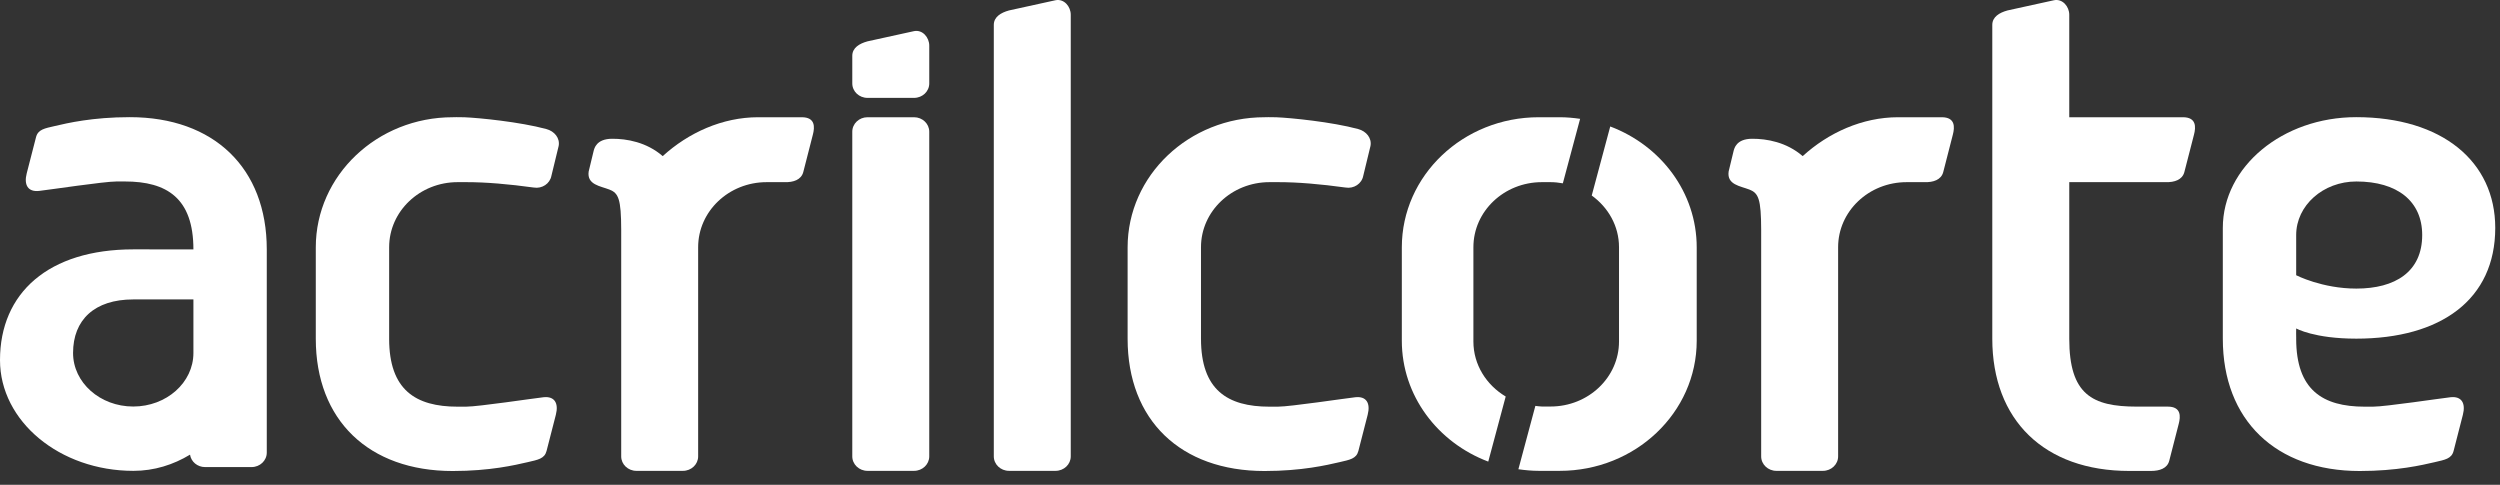
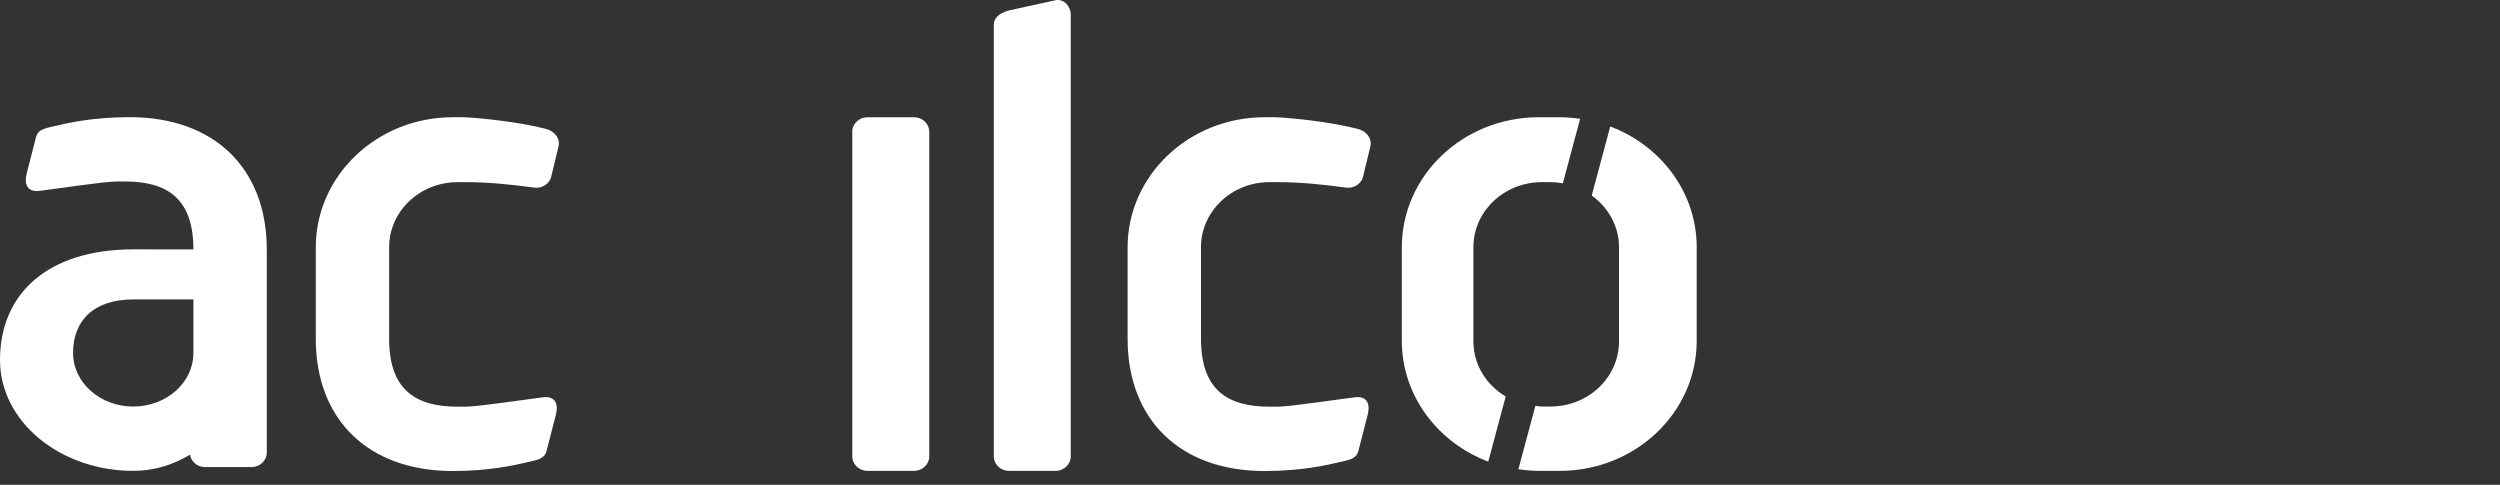
<svg xmlns="http://www.w3.org/2000/svg" width="100%" height="100%" viewBox="0 0 263 51" version="1.1" xml:space="preserve" style="fill-rule:evenodd;clip-rule:evenodd;stroke-linejoin:round;stroke-miterlimit:2;">
  <rect x="0" y="0" width="263" height="51" fill="#333333" stroke="none" />
  <g id="logo-Acrilcorte-light">
-     <path d="M96.157,3.275l-4.895,1.074c-0.855,0.234 -1.601,0.681 -1.601,1.52l0,2.91c0,0.839 0.717,1.518 1.601,1.518l4.895,0c0.884,0 1.601,-0.679 1.601,-1.518l0,-3.982c0,-0.841 -0.688,-1.701 -1.601,-1.522" style="fill:#fff;fill-rule:nonzero;" />
    <path d="M97.757,48.013c0,0.839 -0.716,1.52 -1.6,1.52l-4.895,0c-0.885,0 -1.602,-0.681 -1.602,-1.52l0,-34.158c0,-0.841 0.718,-1.522 1.602,-1.522l4.895,0c0.884,0 1.6,0.681 1.6,1.522l0,34.158Z" style="fill:#fff;fill-rule:nonzero;" />
    <path d="M111.042,0.024l-4.892,1.074c-0.857,0.234 -1.602,0.681 -1.602,1.519l0,45.396c0,0.839 0.717,1.52 1.602,1.52l4.892,0c0.886,0 1.601,-0.681 1.601,-1.52l0,-46.467c0,-0.841 -0.688,-1.701 -1.601,-1.522" style="fill:#fff;fill-rule:nonzero;" />
-     <path d="M84.348,12.333l-4.591,0c-3.759,0 -7.339,1.627 -10.039,4.091c-1.703,-1.479 -3.797,-1.832 -5.313,-1.826c-1.69,0 -1.884,1.041 -1.955,1.284c-0.069,0.245 -0.522,2.161 -0.522,2.161c-0.201,1.394 1.231,1.527 2.19,1.902c0.946,0.371 1.227,0.983 1.233,4.226l0,23.842c0,0.839 0.716,1.52 1.601,1.52l4.892,0c0.885,0 1.602,-0.681 1.602,-1.52l0,-22.007c0,-3.782 3.226,-6.844 7.204,-6.844c0,0 1.561,-0.013 1.902,0c0.903,0.029 1.737,-0.245 1.953,-1.059l1.006,-3.927c0.212,-0.8 0.27,-1.843 -1.163,-1.843" style="fill:#fff;fill-rule:nonzero;" />
-     <path d="M204.272,12.333l-4.59,0c-3.758,0 -7.338,1.627 -10.039,4.091c-1.704,-1.479 -3.797,-1.832 -5.314,-1.826c-1.689,0 -1.884,1.041 -1.955,1.284c-0.07,0.245 -0.522,2.161 -0.522,2.161c-0.2,1.394 1.231,1.527 2.192,1.902c0.945,0.371 1.225,0.983 1.231,4.226l0,23.842c0,0.839 0.718,1.52 1.602,1.52l4.893,0c0.883,0 1.6,-0.681 1.6,-1.52l0,-22.007c0,-3.782 3.226,-6.844 7.204,-6.844c0,0 1.562,-0.013 1.902,0c0.902,0.029 1.739,-0.245 1.952,-1.059l1.008,-3.927c0.211,-0.8 0.268,-1.843 -1.164,-1.843" style="fill:#fff;fill-rule:nonzero;" />
    <path d="M20.347,37.133c0,3.112 -2.833,5.633 -6.331,5.633c-3.496,0 -6.33,-2.521 -6.33,-5.633c0,-3.489 2.259,-5.633 6.33,-5.633l6.331,-0.002l0,5.635Zm-6.687,-24.808c-3.922,0 -6.567,0.624 -7.878,0.929c-1.093,0.253 -1.778,0.359 -1.991,1.172l-0.98,3.81c-0.313,1.216 0.127,1.979 1.305,1.848c1.111,-0.125 6.856,-0.992 8.117,-0.992l0.913,0l0,-0.001c4.422,0 7.201,1.768 7.201,7.144l-6.315,-0.003c-8.932,0 -14.032,4.585 -14.032,11.652c0,6.433 6.282,11.649 14.032,11.649c2.192,0 4.202,-0.641 5.959,-1.704c0.11,0.738 0.771,1.307 1.58,1.307l4.892,0c0.884,0 1.602,-0.681 1.602,-1.52l0,-21.381c0,-8.551 -5.558,-13.91 -14.405,-13.91" style="fill:#fff;fill-rule:nonzero;" />
-     <path d="M241.558,24.726c0,-3.111 2.835,-5.634 6.33,-5.634c4.305,0 6.927,2.068 6.927,5.634c0,3.878 -2.854,5.633 -6.927,5.633c-3.604,0 -6.33,-1.405 -6.33,-1.405l0,-4.228Zm6.314,10.9c8.933,0 14.628,-4.139 14.628,-11.65c0,-6.973 -5.578,-11.651 -14.628,-11.651c-7.748,0 -14.032,5.216 -14.032,11.651l0,11.646l0.011,0.016l-0.011,0c0.001,8.552 5.56,13.912 14.407,13.912c3.92,0 6.567,-0.626 7.877,-0.929c1.094,-0.255 1.778,-0.361 1.992,-1.174l0.978,-3.81c0.313,-1.216 -0.128,-1.978 -1.305,-1.847c-1.11,0.124 -6.853,0.99 -8.117,0.99l-0.911,0l0,0.002c-4.424,0 -7.203,-1.766 -7.203,-7.144l-0.009,0l0.011,-0.016c-0.016,-0.341 -0.002,-0.695 -0.002,-1.07c0,0 1.883,1.074 6.314,1.074" style="fill:#fff;fill-rule:nonzero;" />
    <path d="M126.344,26.006c0,-3.782 3.225,-6.844 7.204,-6.844l0.91,0c2.08,0 4.45,0.203 7.099,0.567c0.871,0.147 1.702,-0.404 1.857,-1.232l0.762,-3.146c0.154,-0.827 -0.444,-1.547 -1.292,-1.775c-2.795,-0.754 -7.086,-1.177 -8.61,-1.24c-0.607,-0.025 -1.242,-0.003 -1.242,-0.003c-7.955,0 -14.407,6.127 -14.407,13.687l0,9.618c0.002,8.553 5.559,13.912 14.406,13.912c3.921,0 6.568,-0.626 7.878,-0.929c1.094,-0.255 1.777,-0.36 1.991,-1.174l0.979,-3.809c0.313,-1.217 -0.127,-1.979 -1.304,-1.848c-1.111,0.124 -6.854,0.99 -8.117,0.99l-0.912,0l-0.001,0.002c-4.423,0 -7.201,-1.766 -7.201,-7.144l0,-9.632Z" style="fill:#fff;fill-rule:nonzero;" />
    <path d="M40.939,26.006c0,-3.782 3.226,-6.844 7.201,-6.844l0.913,0c2.079,0 4.451,0.203 7.098,0.567c0.869,0.147 1.702,-0.404 1.857,-1.232l0.764,-3.146c0.153,-0.827 -0.444,-1.547 -1.294,-1.775c-2.794,-0.754 -7.085,-1.177 -8.61,-1.24c-0.606,-0.025 -1.241,-0.003 -1.241,-0.003c-7.956,0 -14.406,6.127 -14.406,13.687l0,9.618c0,8.553 5.558,13.912 14.406,13.912c3.92,0 6.566,-0.626 7.876,-0.929c1.095,-0.255 1.779,-0.36 1.993,-1.174l0.979,-3.809c0.313,-1.217 -0.128,-1.979 -1.305,-1.848c-1.11,0.124 -6.855,0.99 -8.117,0.99l-0.913,0l0,0.002c-4.423,0 -7.202,-1.766 -7.202,-7.144l0.001,0l0,-9.632Z" style="fill:#fff;fill-rule:nonzero;" />
    <path d="M169.397,13.305l-1.946,7.263c1.734,1.252 2.869,3.211 2.869,5.438l0,9.916c0,3.782 -3.225,6.844 -7.202,6.844l-0.912,0c-0.236,0 -0.457,-0.045 -0.686,-0.066l-1.786,6.664c0.701,0.099 1.413,0.169 2.144,0.169l2.21,0c7.956,0 14.406,-6.129 14.406,-13.686l0,-9.827c0,-5.777 -3.77,-10.706 -9.097,-12.715m-14.395,22.617l0,-9.916c0,-3.782 3.226,-6.844 7.204,-6.844l0.912,0c0.441,0 0.872,0.05 1.293,0.124l1.817,-6.786c-0.7,-0.1 -1.412,-0.167 -2.14,-0.167l-2.21,0c-7.957,0 -14.406,6.127 -14.406,13.687l0,9.827c0,5.773 3.768,10.703 9.093,12.713l1.835,-6.848c-2.032,-1.211 -3.398,-3.342 -3.398,-5.79" style="fill:#fff;fill-rule:nonzero;" />
-     <path d="M229.639,12.333l-11.953,0l0,-10.787c0,-0.841 -0.689,-1.7 -1.602,-1.522l-4.893,1.074c-0.856,0.234 -1.602,0.681 -1.602,1.519l0,33.015c0,8.554 5.463,13.911 14.408,13.911l2.281,0c0.922,0 1.717,-0.268 1.927,-1.072l0.996,-3.877c0.207,-0.788 0.265,-1.818 -1.149,-1.818l-3.264,0c-4.693,0 -7.102,-1.273 -7.102,-7.144l0,-16.474l10.157,0l0,0.004c0.904,0.029 1.737,-0.245 1.951,-1.059l1.01,-3.927c0.211,-0.8 0.269,-1.843 -1.165,-1.843" style="fill:#fff;fill-rule:nonzero;" />
  </g>
</svg>